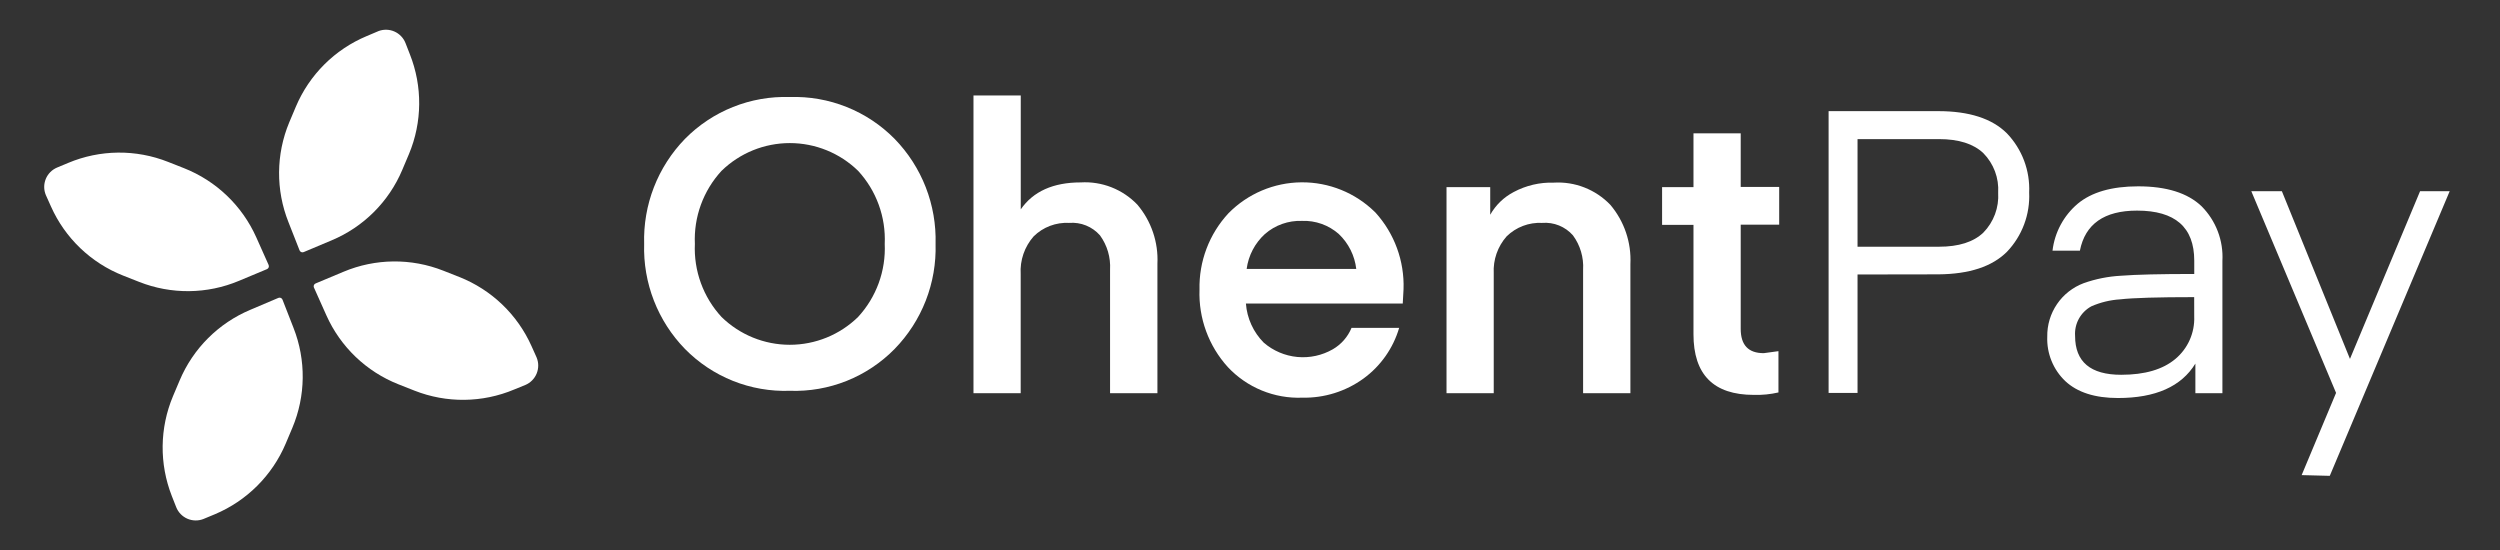
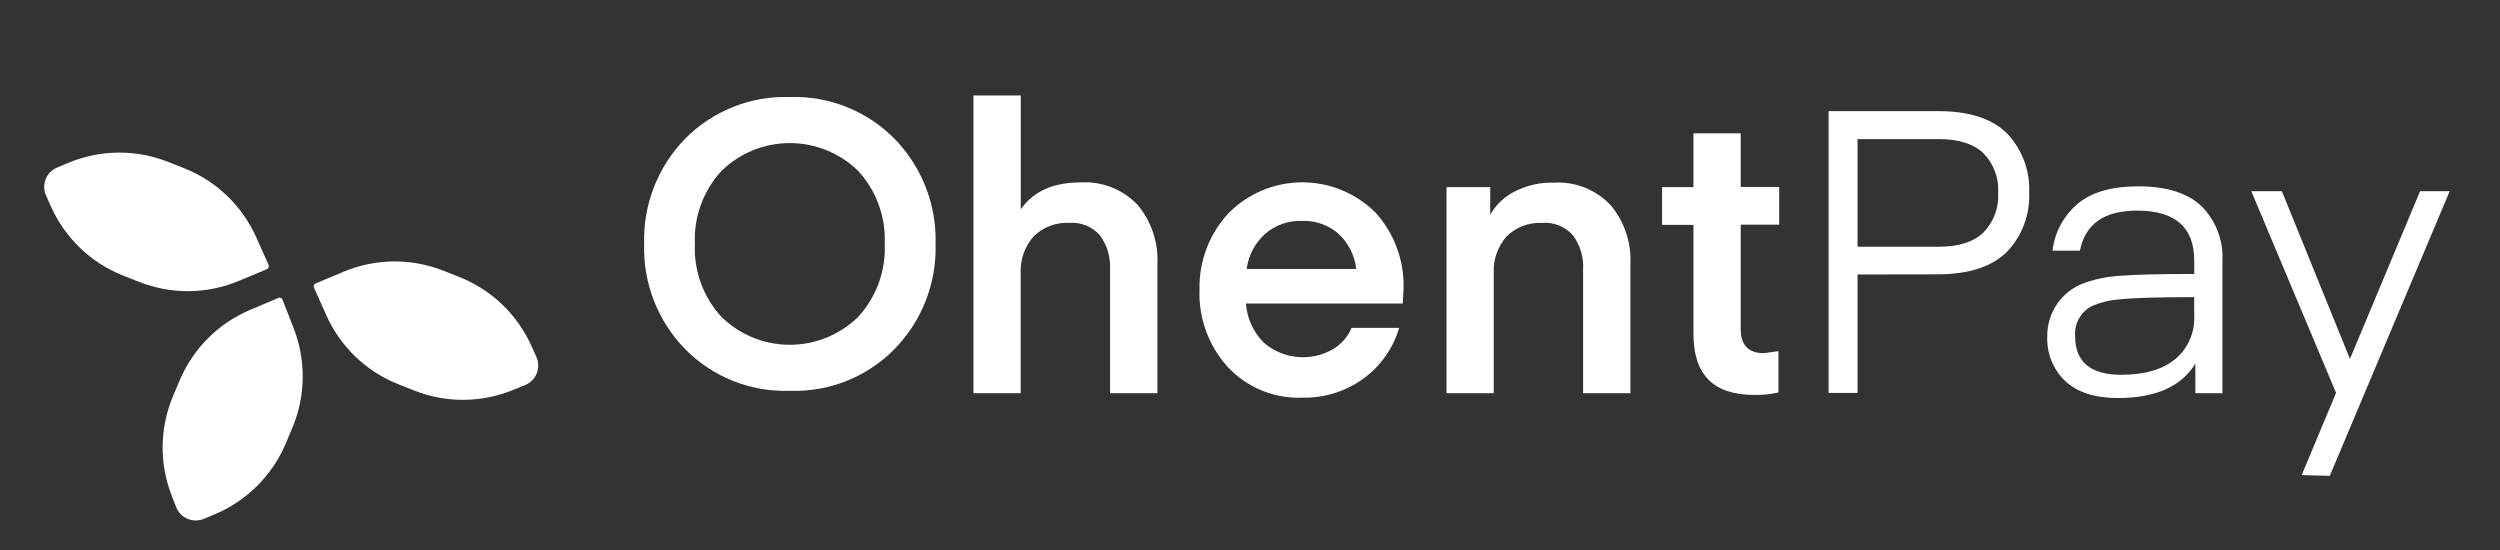
<svg xmlns="http://www.w3.org/2000/svg" width="218" height="48" viewBox="0 0 218 48" fill="none">
  <rect x="0" y="0" width="218" height="48" fill="#333333" stroke="none" />
  <path d="M59.729 30.428C58.552 29.218 57.63 27.784 57.019 26.211C56.407 24.637 56.118 22.957 56.17 21.27C56.12 19.583 56.409 17.903 57.02 16.329C57.631 14.756 58.553 13.322 59.729 12.111C60.918 10.904 62.345 9.956 63.919 9.328C65.493 8.7 67.18 8.404 68.874 8.461C70.567 8.405 72.253 8.701 73.826 9.329C75.399 9.957 76.824 10.905 78.013 12.111C79.19 13.321 80.113 14.755 80.726 16.328C81.339 17.902 81.63 19.582 81.582 21.27C81.631 22.958 81.341 24.638 80.728 26.212C80.114 27.785 79.191 29.219 78.012 30.428C76.825 31.637 75.4 32.587 73.827 33.215C72.254 33.843 70.567 34.137 68.874 34.078C67.179 34.137 65.492 33.843 63.917 33.215C62.343 32.586 60.916 31.637 59.729 30.428ZM62.917 14.899C62.128 15.755 61.517 16.759 61.118 17.852C60.719 18.945 60.541 20.107 60.593 21.27C60.541 22.432 60.719 23.594 61.118 24.687C61.516 25.78 62.128 26.784 62.916 27.639C64.508 29.195 66.645 30.065 68.87 30.065C71.096 30.065 73.233 29.195 74.824 27.639C75.613 26.784 76.224 25.78 76.623 24.687C77.022 23.594 77.2 22.432 77.148 21.27C77.201 20.107 77.023 18.946 76.625 17.853C76.227 16.759 75.617 15.755 74.829 14.899C73.235 13.346 71.098 12.477 68.873 12.477C66.648 12.477 64.511 13.346 62.917 14.899Z" fill="white" />
  <path d="M89.01 8.322V18.256C90.095 16.69 91.838 15.906 94.239 15.906C95.153 15.852 96.067 15.997 96.92 16.331C97.772 16.666 98.542 17.181 99.175 17.842C100.393 19.279 101.019 21.124 100.927 23.005V34.287H96.797V23.519C96.859 22.449 96.549 21.391 95.919 20.524C95.587 20.146 95.171 19.851 94.704 19.662C94.238 19.473 93.733 19.396 93.231 19.437C92.662 19.406 92.091 19.495 91.558 19.697C91.025 19.899 90.54 20.211 90.134 20.612C89.337 21.516 88.93 22.7 89.004 23.903V34.288H84.887V8.322H89.01Z" fill="white" />
  <path d="M122.32 26.471H108.644C108.74 27.759 109.294 28.971 110.206 29.886C111.028 30.592 112.048 31.026 113.127 31.128C114.205 31.229 115.289 30.994 116.228 30.453C116.96 30.027 117.532 29.371 117.855 28.588H122.008C121.487 30.361 120.397 31.913 118.905 33.003C117.355 34.13 115.478 34.718 113.562 34.677C112.352 34.724 111.146 34.51 110.026 34.05C108.905 33.59 107.897 32.895 107.069 32.011C105.395 30.17 104.507 27.746 104.597 25.258C104.539 22.794 105.445 20.404 107.121 18.597C108.801 16.889 111.092 15.918 113.487 15.899C115.883 15.879 118.189 16.812 119.897 18.493L119.95 18.545C121.597 20.367 122.471 22.757 122.389 25.212L122.32 26.471ZM113.53 19.262C112.348 19.219 111.194 19.627 110.302 20.405C109.428 21.201 108.863 22.28 108.708 23.453H118.266C118.131 22.29 117.592 21.212 116.743 20.406C115.859 19.626 114.708 19.216 113.53 19.262Z" fill="white" />
  <path d="M129.947 16.319V18.726C130.426 17.878 131.141 17.188 132.005 16.739C133.074 16.17 134.273 15.889 135.484 15.926C136.398 15.871 137.314 16.016 138.166 16.35C139.018 16.685 139.788 17.2 140.422 17.861C141.638 19.299 142.263 21.144 142.171 23.024V34.287H138.046V23.519C138.11 22.448 137.797 21.389 137.162 20.524C136.831 20.147 136.415 19.852 135.949 19.663C135.484 19.474 134.98 19.397 134.479 19.437C133.909 19.407 133.338 19.496 132.805 19.698C132.27 19.901 131.784 20.212 131.377 20.612C130.594 21.499 130.191 22.658 130.254 23.839V34.288H126.136V16.319H129.947Z" fill="white" />
  <path d="M155.081 30.621V34.221C154.377 34.384 153.655 34.456 152.932 34.434C149.421 34.434 147.667 32.668 147.671 29.135V19.611H144.934V16.319H147.671V11.627H151.79V16.3H155.145V19.591H151.79V28.679C151.79 30.091 152.458 30.796 153.797 30.796L155.081 30.621Z" fill="white" />
  <path d="M161.977 23.935V34.262H159.454V9.691H169.006C171.708 9.691 173.707 10.336 175.002 11.627C175.658 12.312 176.168 13.122 176.502 14.01C176.835 14.898 176.986 15.844 176.943 16.791C176.986 17.738 176.836 18.683 176.503 19.57C176.171 20.458 175.662 21.269 175.008 21.954C173.716 23.246 171.723 23.902 169.03 23.923L161.977 23.935ZM161.977 21.514H169.077C170.798 21.514 172.089 21.104 172.95 20.282C173.397 19.825 173.742 19.279 173.965 18.68C174.187 18.081 174.28 17.442 174.24 16.804C174.279 16.171 174.184 15.537 173.962 14.943C173.739 14.349 173.395 13.809 172.95 13.357C172.089 12.539 170.799 12.13 169.077 12.13H161.977V21.514Z" fill="white" />
  <path d="M184.685 34.707C182.677 34.707 181.148 34.216 180.096 33.235C179.573 32.739 179.163 32.136 178.892 31.469C178.62 30.801 178.494 30.083 178.521 29.363C178.503 28.351 178.799 27.357 179.369 26.52C179.939 25.683 180.754 25.044 181.703 24.69C182.743 24.322 183.83 24.105 184.93 24.045C186.247 23.942 188.383 23.89 191.339 23.89V22.728C191.339 19.819 189.676 18.365 186.35 18.365C183.491 18.365 181.83 19.529 181.367 21.856H178.979C179.167 20.267 179.95 18.808 181.169 17.771C182.386 16.756 184.146 16.249 186.449 16.248C188.919 16.248 190.76 16.826 191.973 17.982C192.595 18.605 193.079 19.353 193.392 20.175C193.706 20.998 193.843 21.878 193.794 22.757V34.287H191.437V31.706C190.21 33.707 187.96 34.708 184.685 34.707ZM191.332 25.91C188.169 25.91 186.018 25.974 184.879 26.103C184.013 26.157 183.162 26.363 182.368 26.71C181.909 26.959 181.53 27.335 181.278 27.793C181.026 28.251 180.912 28.771 180.948 29.293C180.948 31.552 182.288 32.681 184.969 32.681C187.022 32.681 188.596 32.221 189.694 31.299C190.232 30.849 190.66 30.28 190.945 29.638C191.229 28.996 191.364 28.297 191.336 27.596L191.332 25.91Z" fill="white" />
  <path d="M200.704 41.43L203.705 34.26L196.313 16.672H198.979L204.917 31.297L211.031 16.672H213.613L203.157 41.493L200.704 41.43Z" fill="white" />
-   <path d="M35.739 4.728L35.359 3.753C35.181 3.302 34.831 2.939 34.386 2.745C33.942 2.551 33.438 2.542 32.986 2.718L32.943 2.738L31.981 3.145C29.194 4.309 26.975 6.519 25.799 9.302L25.219 10.677C24.063 13.457 24.04 16.579 25.155 19.376L26.123 21.835C26.151 21.902 26.203 21.955 26.27 21.983C26.336 22.011 26.411 22.011 26.478 21.984L28.918 20.958C31.699 19.794 33.912 17.585 35.081 14.807L35.662 13.433C36.824 10.653 36.852 7.528 35.739 4.728Z" fill="white" />
  <path d="M44.84 33.964L45.807 33.571C46.257 33.382 46.613 33.021 46.797 32.57C46.981 32.118 46.979 31.611 46.789 31.162L46.776 31.132L46.35 30.183C45.119 27.428 42.859 25.265 40.054 24.154L38.666 23.607C35.861 22.497 32.734 22.529 29.953 23.698L27.52 24.717C27.455 24.743 27.402 24.794 27.374 24.858C27.346 24.922 27.344 24.995 27.369 25.06L27.378 25.079L28.455 27.487C29.684 30.243 31.945 32.407 34.752 33.514L36.14 34.062C38.941 35.167 42.064 35.132 44.84 33.964Z" fill="white" />
  <path d="M14.983 43.255L15.364 44.223C15.542 44.674 15.892 45.037 16.336 45.231C16.781 45.425 17.285 45.434 17.736 45.258L17.773 45.242L18.735 44.843C21.519 43.673 23.736 41.463 24.913 38.682L25.493 37.308C26.662 34.528 26.699 31.401 25.596 28.595L24.634 26.131C24.621 26.097 24.602 26.066 24.576 26.039C24.551 26.013 24.52 25.992 24.487 25.977C24.453 25.963 24.417 25.955 24.381 25.955C24.344 25.955 24.308 25.962 24.274 25.976L21.837 27.011C19.055 28.178 16.84 30.389 15.668 33.168L15.086 34.544C13.918 37.323 13.881 40.449 14.983 43.255Z" fill="white" />
  <path d="M5.94 14.208L4.98 14.609C4.531 14.797 4.176 15.155 3.991 15.605C3.807 16.055 3.809 16.56 3.997 17.008C4.003 17.024 4.01 17.039 4.018 17.055L4.444 18.004C5.672 20.76 7.933 22.925 10.741 24.032L12.129 24.579C14.933 25.689 18.061 25.657 20.841 24.488L23.281 23.468C23.314 23.454 23.345 23.433 23.37 23.407C23.396 23.381 23.416 23.349 23.429 23.316C23.442 23.282 23.448 23.245 23.447 23.209C23.446 23.172 23.438 23.136 23.423 23.103L22.345 20.689C21.113 17.937 18.853 15.775 16.049 14.666L14.661 14.119C11.854 13.006 8.724 13.038 5.94 14.208Z" fill="white" />
</svg>